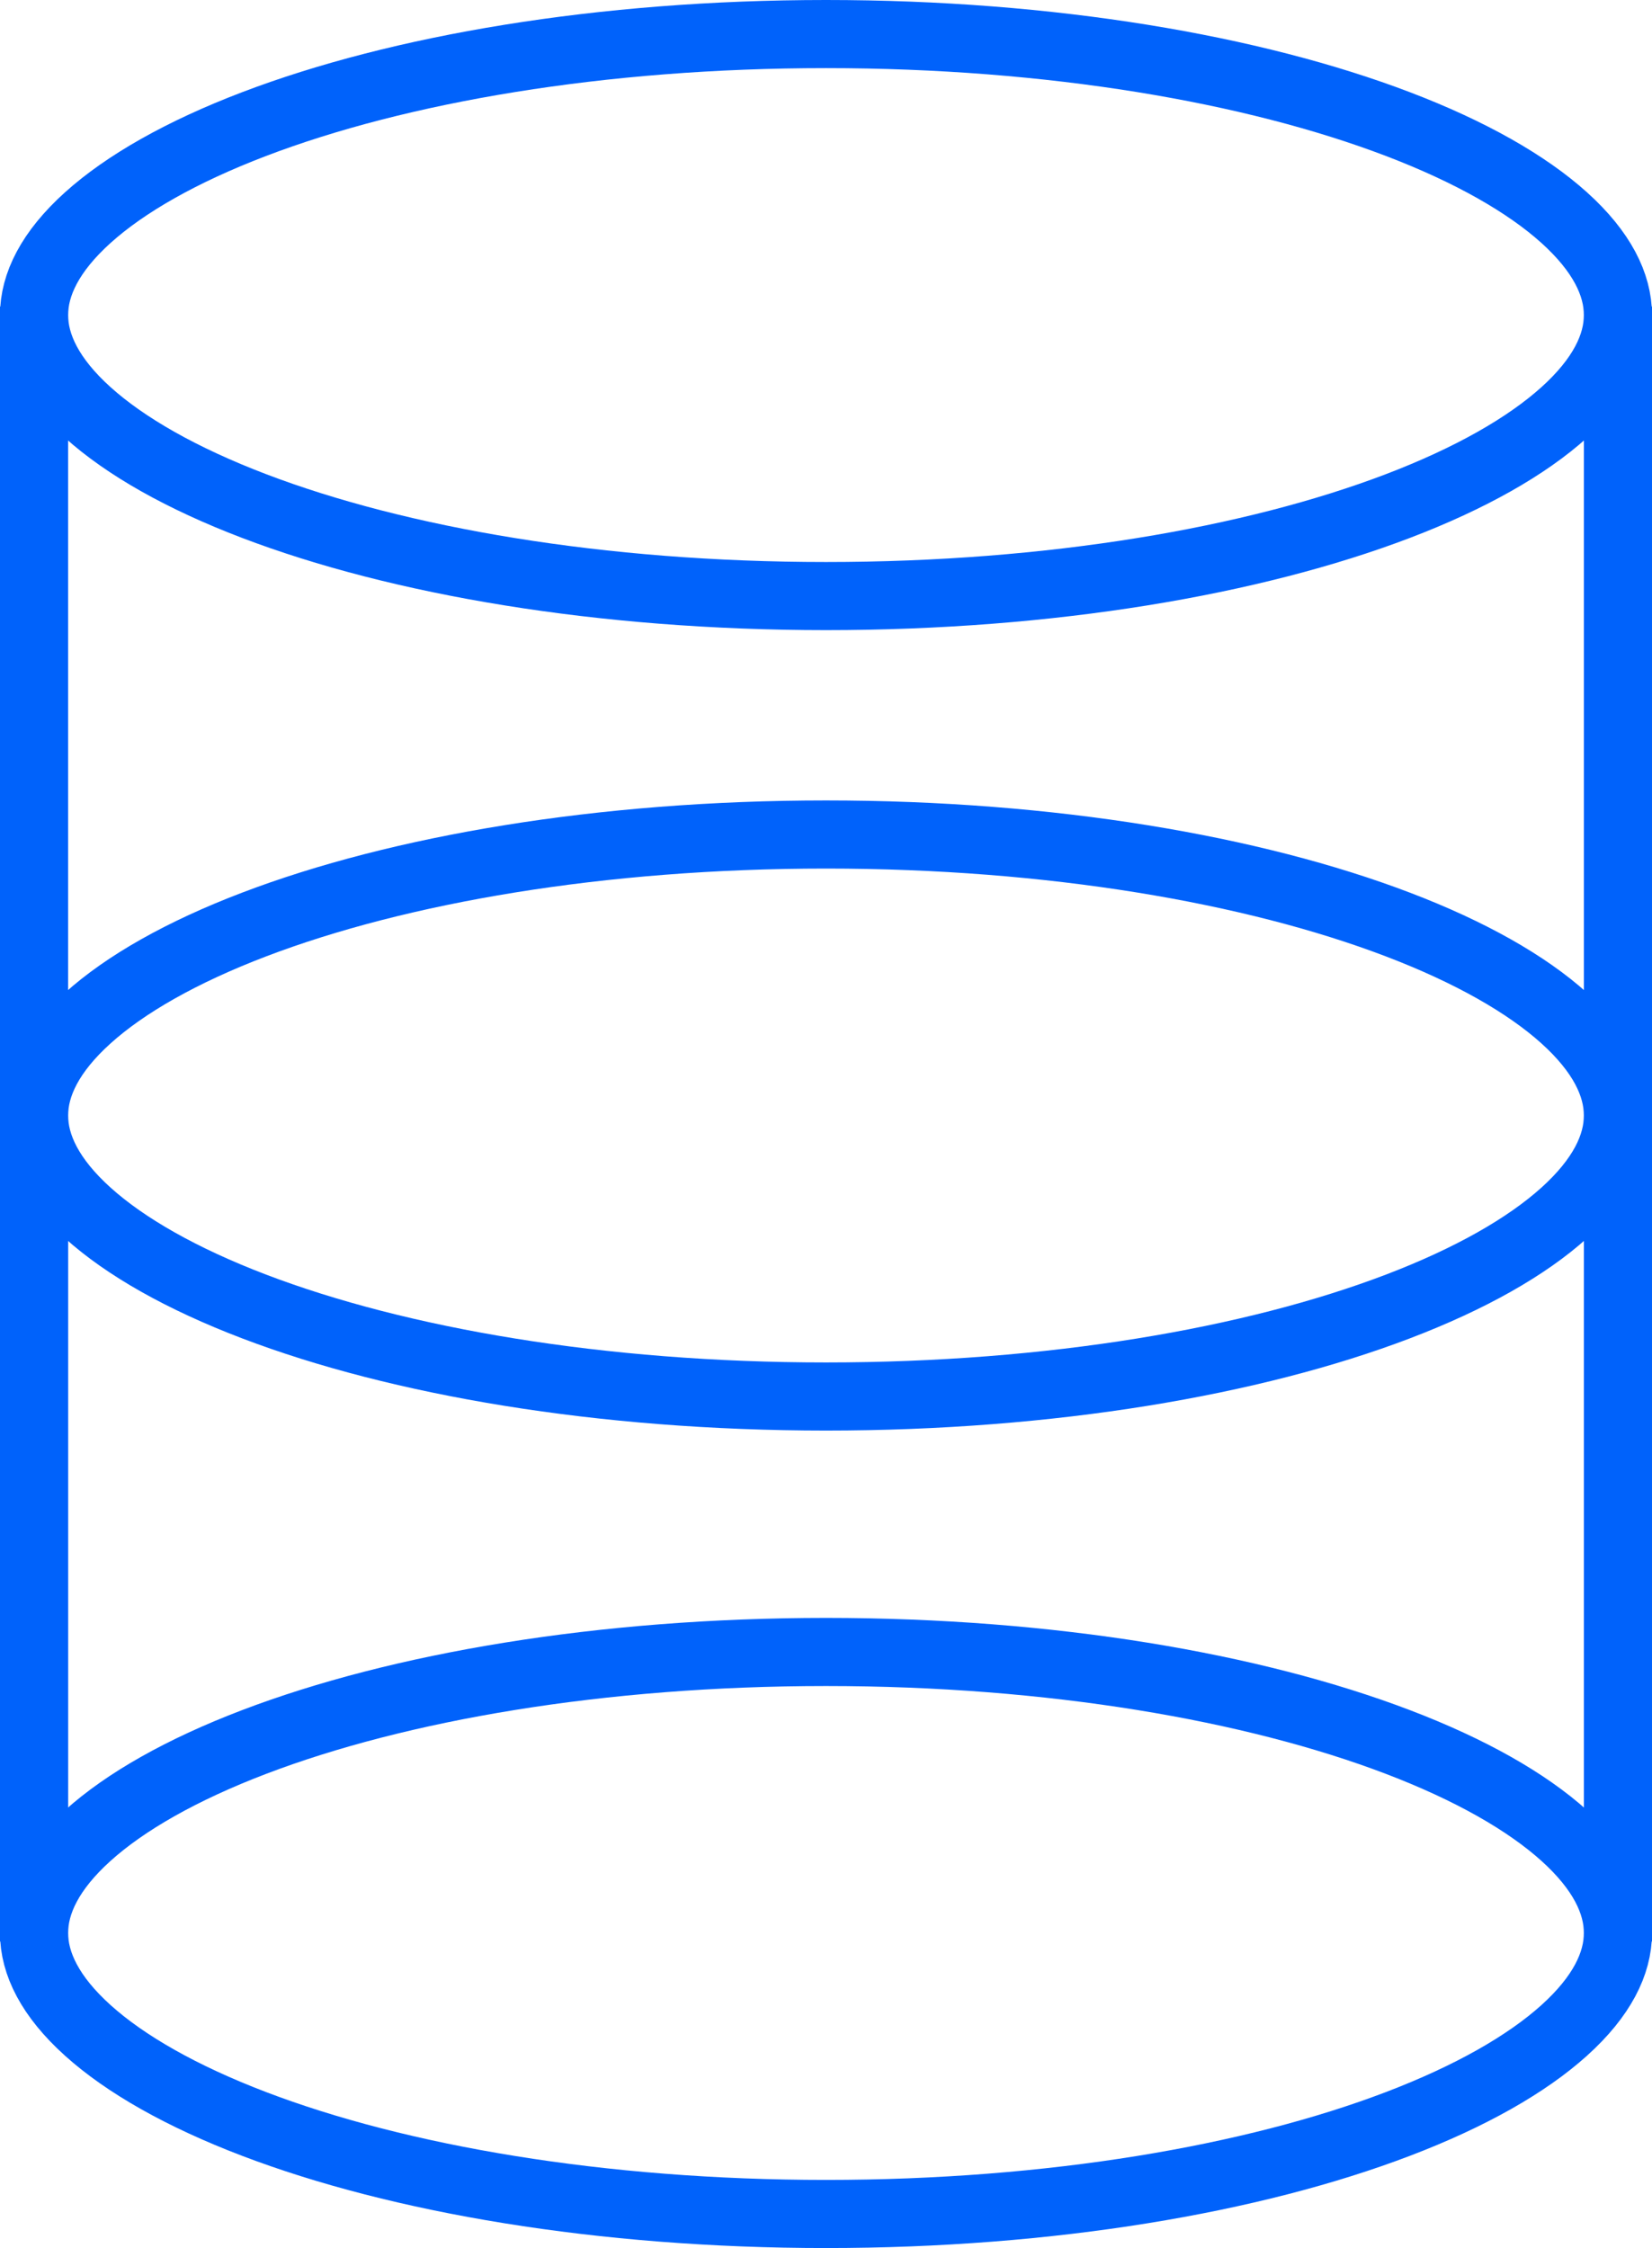
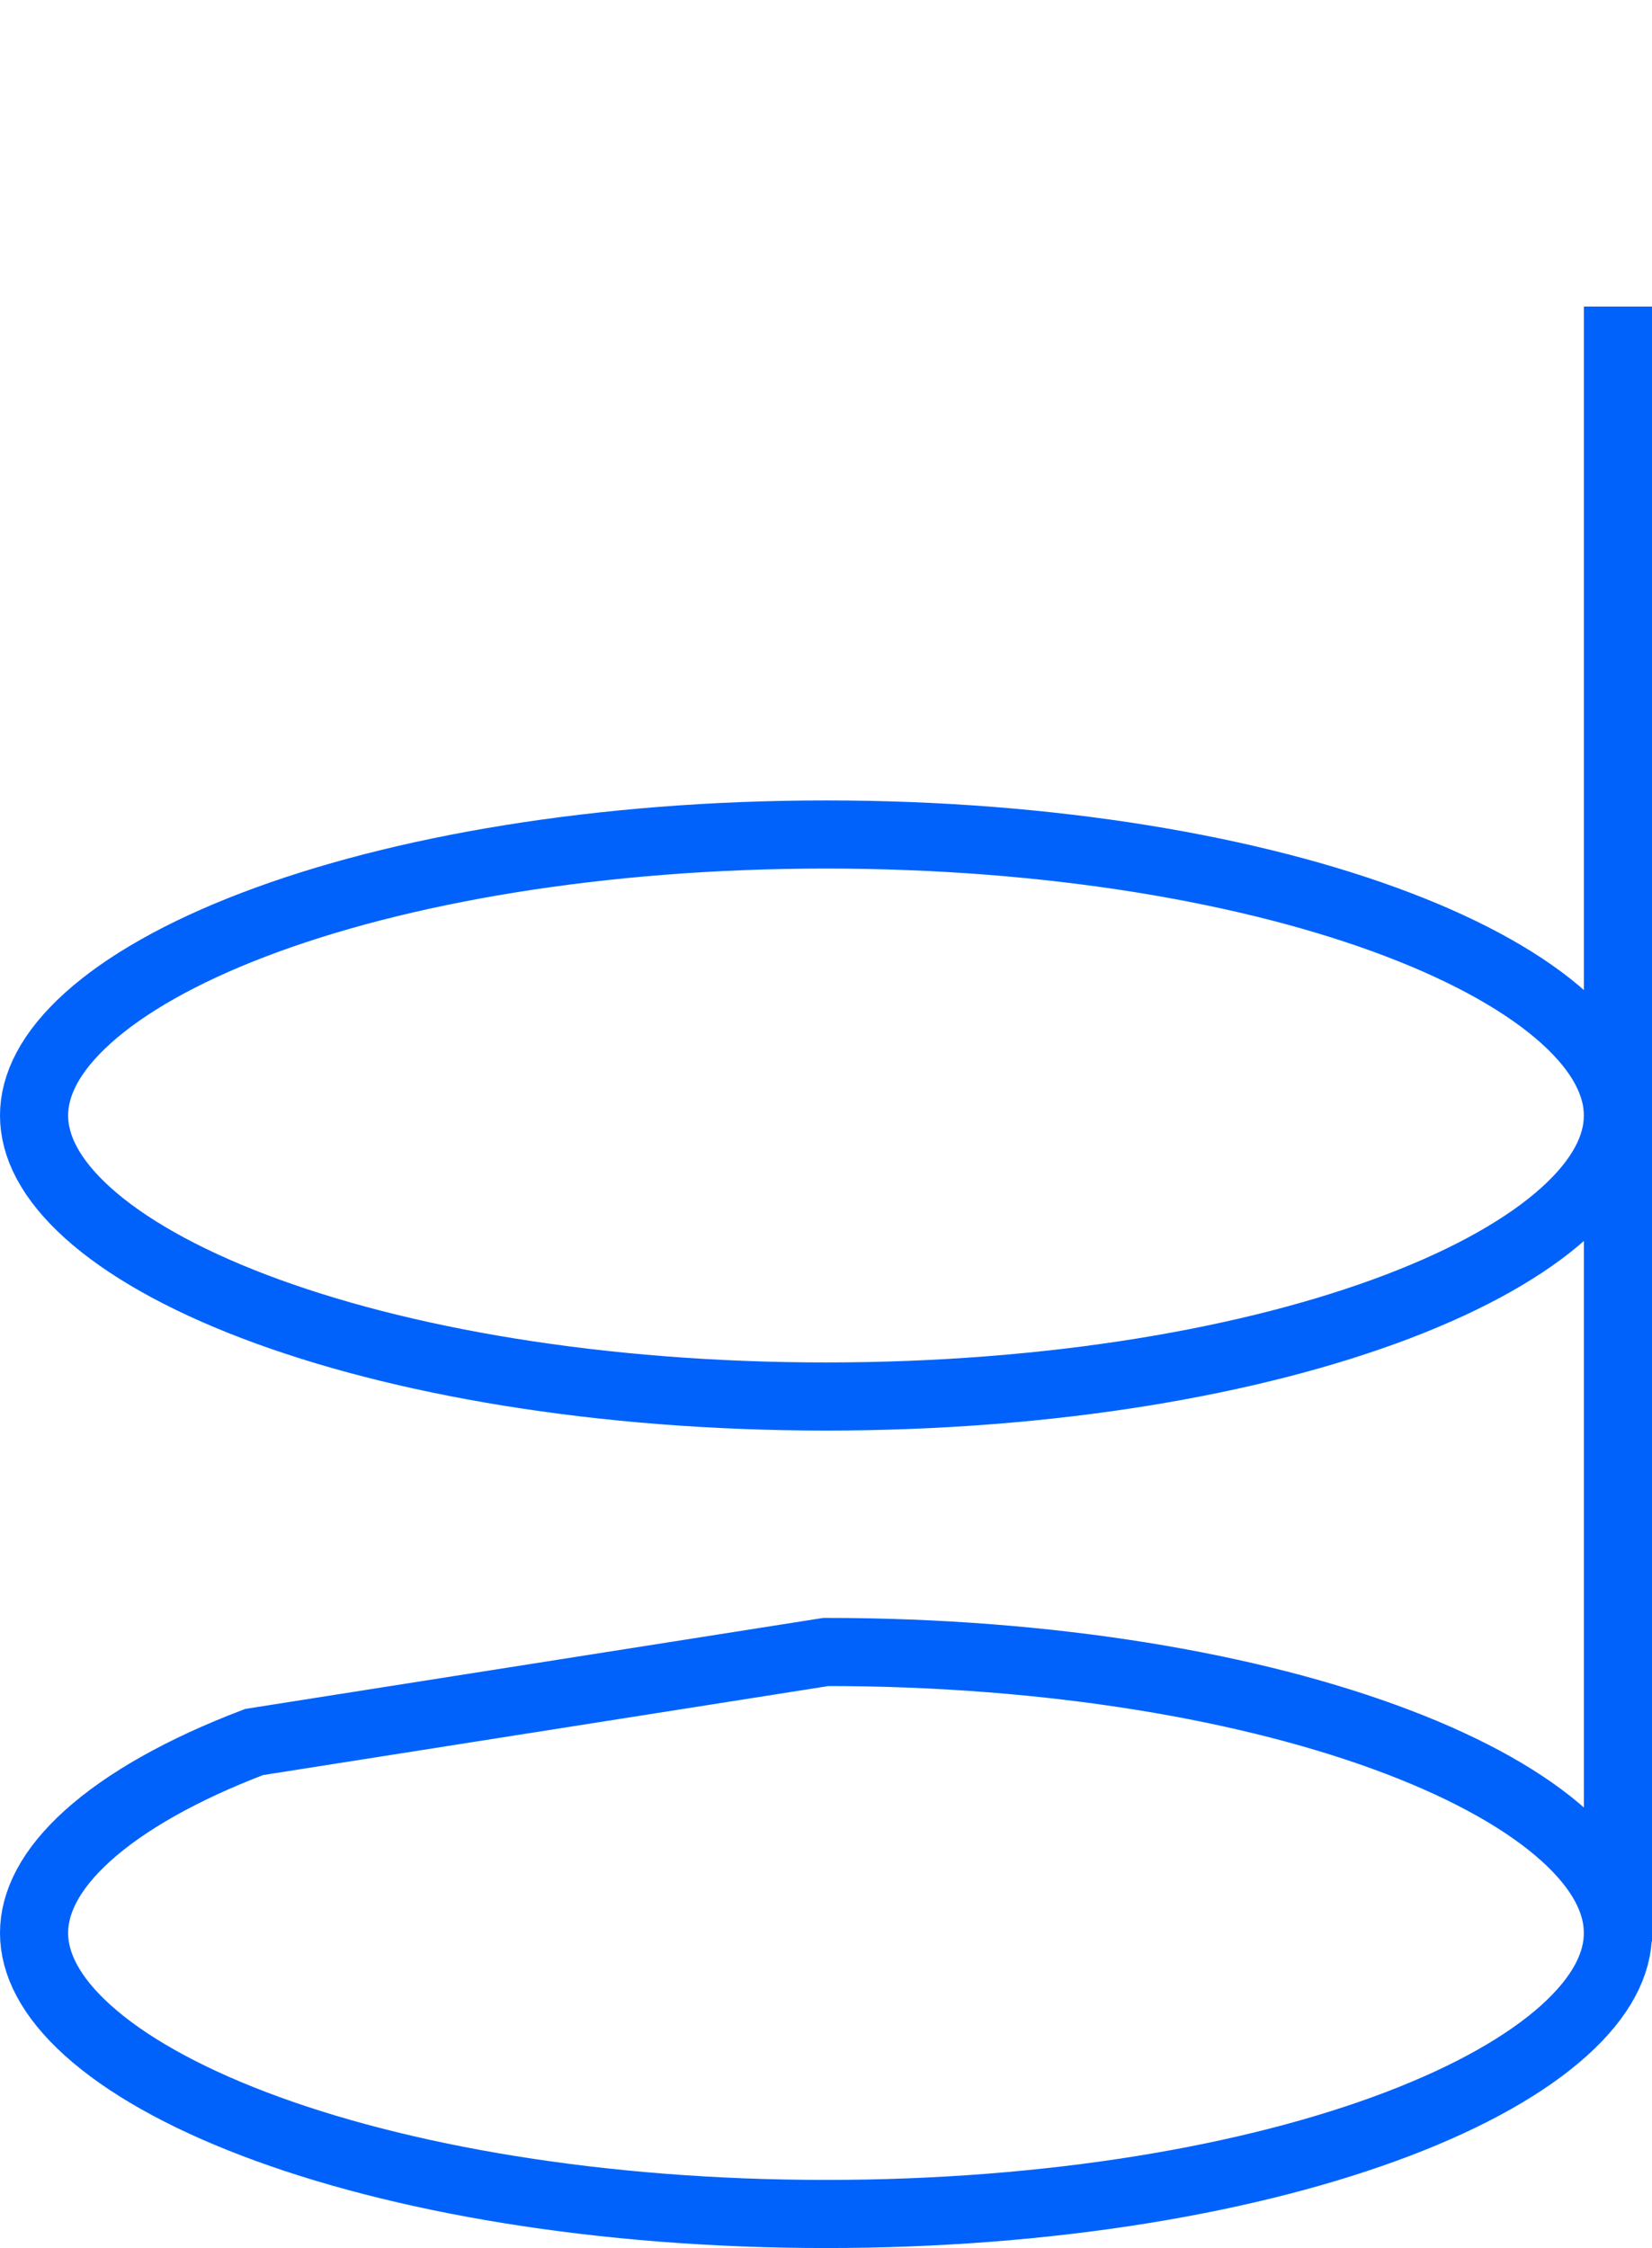
<svg xmlns="http://www.w3.org/2000/svg" width="97" height="132" viewBox="0 0 97 132" fill="none">
-   <path d="M48.5 97C61.713 97 73.586 99.046 82.082 102.287C86.337 103.91 89.643 105.794 91.85 107.784C94.056 109.774 95 111.71 95 113.5C95 115.29 94.056 117.226 91.85 119.216C89.643 121.206 86.337 123.09 82.082 124.713C73.586 127.954 61.713 130 48.5 130C35.287 130 23.414 127.954 14.918 124.713C10.663 123.09 7.357 121.206 5.15 119.216C2.943 117.226 2 115.29 2 113.5C2 111.71 2.943 109.774 5.15 107.784C7.357 105.794 10.663 103.91 14.918 102.287C23.414 99.046 35.287 97 48.5 97Z" stroke="#0062FB" stroke-width="4" />
-   <path d="M48.5 2C61.713 2 73.586 4.046 82.082 7.287C86.337 8.91 89.643 10.794 91.85 12.784C94.056 14.774 95 16.71 95 18.5C95 20.29 94.056 22.226 91.85 24.216C89.643 26.206 86.337 28.09 82.082 29.713C73.586 32.954 61.713 35 48.5 35C35.287 35 23.414 32.954 14.918 29.713C10.663 28.09 7.357 26.206 5.15 24.216C2.943 22.226 2 20.29 2 18.5C2 16.71 2.943 14.774 5.15 12.784C7.357 10.794 10.663 8.91 14.918 7.287C23.414 4.046 35.287 2 48.5 2Z" stroke="#0062FB" stroke-width="4" />
+   <path d="M48.5 97C61.713 97 73.586 99.046 82.082 102.287C86.337 103.91 89.643 105.794 91.85 107.784C94.056 109.774 95 111.71 95 113.5C95 115.29 94.056 117.226 91.85 119.216C89.643 121.206 86.337 123.09 82.082 124.713C73.586 127.954 61.713 130 48.5 130C35.287 130 23.414 127.954 14.918 124.713C10.663 123.09 7.357 121.206 5.15 119.216C2.943 117.226 2 115.29 2 113.5C2 111.71 2.943 109.774 5.15 107.784C7.357 105.794 10.663 103.91 14.918 102.287Z" stroke="#0062FB" stroke-width="4" />
  <path d="M48.5 49C61.713 49 73.586 51.046 82.082 54.287C86.337 55.91 89.643 57.794 91.85 59.784C94.056 61.775 95 63.71 95 65.5C95 67.29 94.056 69.225 91.85 71.216C89.643 73.206 86.337 75.09 82.082 76.713C73.586 79.954 61.713 82 48.5 82C35.287 82 23.414 79.954 14.918 76.713C10.663 75.09 7.357 73.206 5.15 71.216C2.943 69.225 2 67.29 2 65.5C2 63.71 2.943 61.775 5.15 59.784C7.357 57.794 10.663 55.91 14.918 54.287C23.414 51.046 35.287 49 48.5 49Z" stroke="#0062FB" stroke-width="4" />
-   <path d="M2 68V113" stroke="#0062FB" stroke-width="4" />
-   <path d="M2 18V114" stroke="#0062FB" stroke-width="4" />
  <path d="M95 18V114" stroke="#0062FB" stroke-width="4" />
</svg>